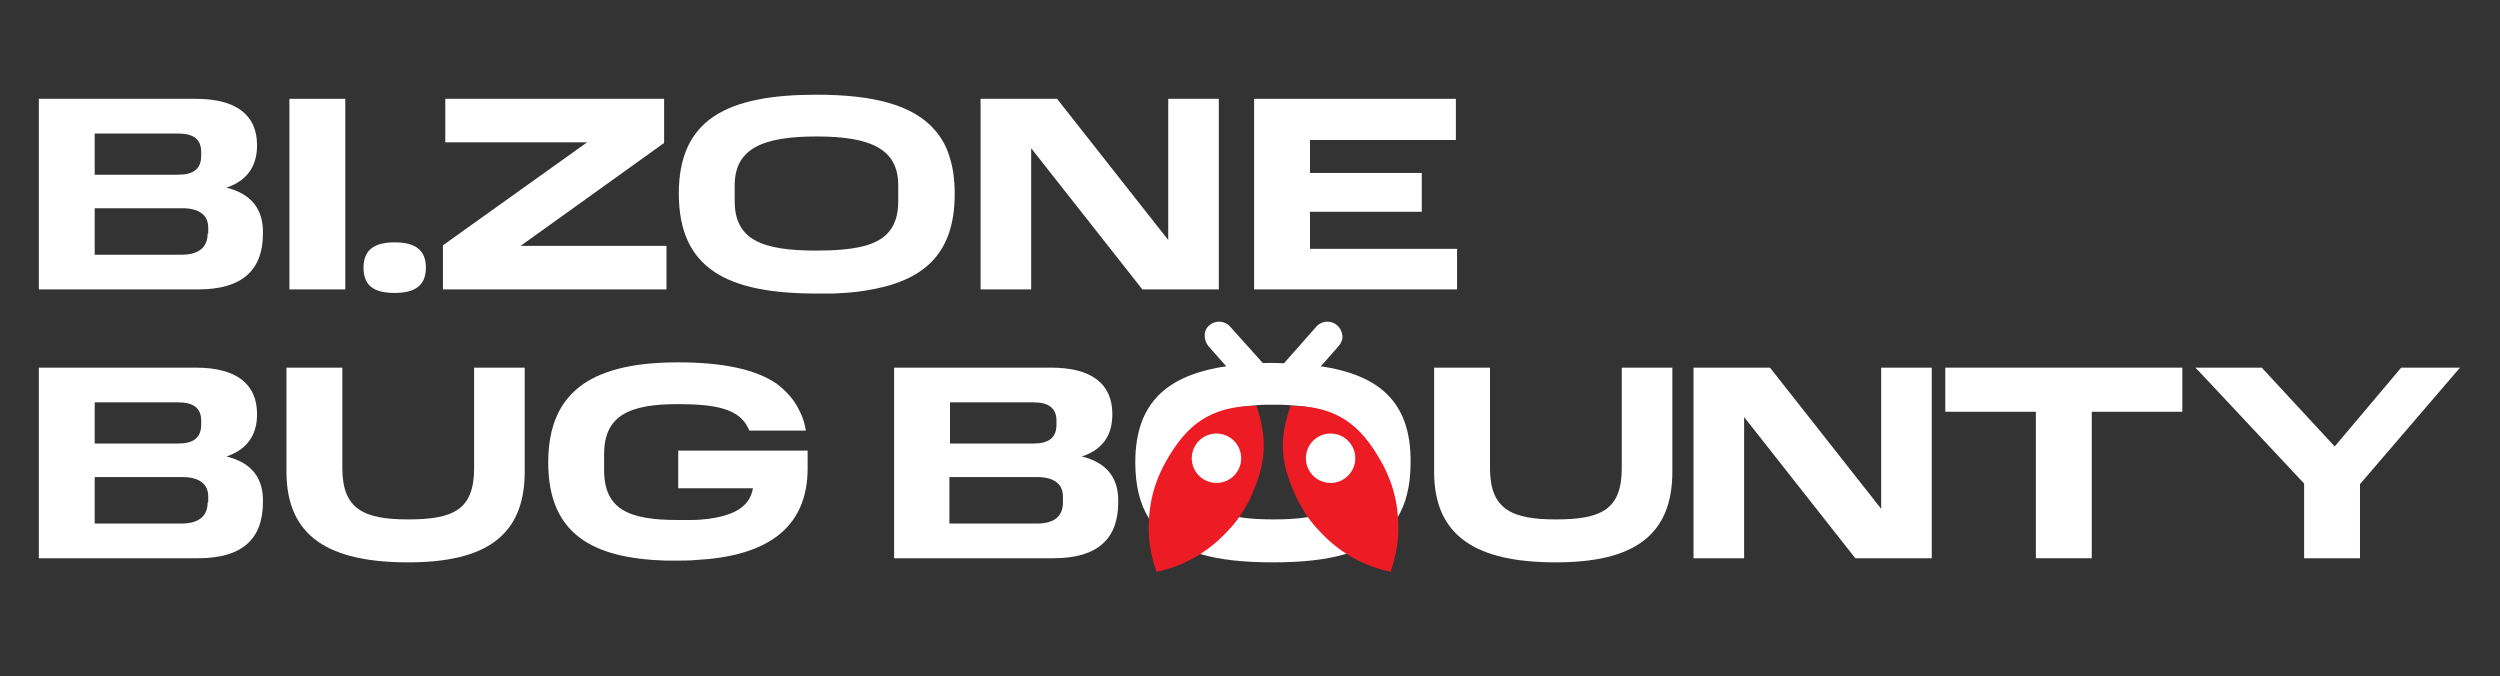
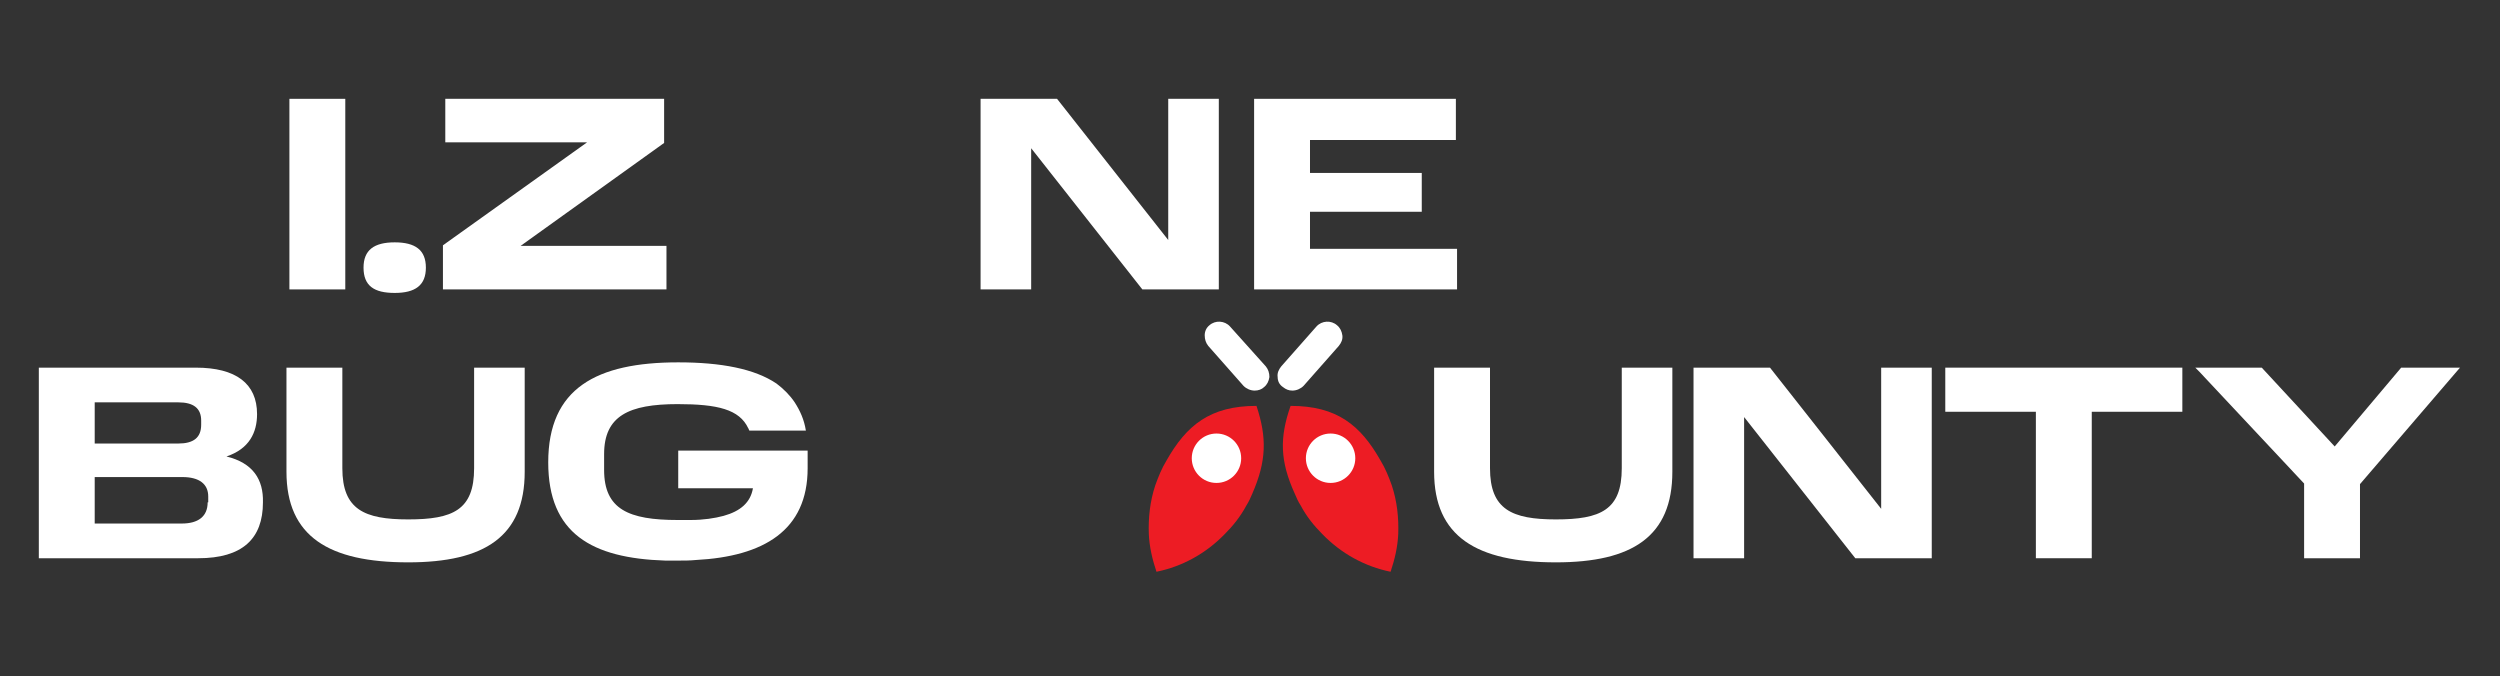
<svg xmlns="http://www.w3.org/2000/svg" width="425" height="115" viewBox="0 0 425 115" fill="none">
  <rect x="0" y="0" width="425" height="115" fill="#333333" stroke="none" />
  <path d="M38.5 77.6C42.4 76.3 43.7 73.5 43.7 70.4C43.7 65.2 40.1 62.5 33.3 62.5H6.6V94.9H33.7C41.2 94.9 44.7 91.6 44.7 85.4C44.8 81.5 43 78.7 38.5 77.6ZM16.1 68.4H30.3C32.9 68.4 34.2 69.4 34.2 71.5V72.2C34.2 74.4 32.9 75.4 30.3 75.4H16.1V68.4ZM35.3 85.4C35.3 87.8 33.7 89 30.9 89H16.1V81.1H31C33.9 81.1 35.4 82.3 35.4 84.4V85.4H35.3Z" fill="white" />
  <path d="M80.599 62.5V79.6C80.599 86.7 76.999 88.3 69.399 88.3C61.899 88.3 58.199 86.6 58.199 79.6V62.5H48.699V80.2C48.699 91.2 55.899 95.6 69.399 95.6C82.399 95.6 89.199 91.2 89.199 80.2V62.5H80.599Z" fill="white" />
-   <path d="M183.9 77.6C187.9 76.3 189.1 73.5 189.1 70.4C189.1 65.2 185.5 62.5 178.7 62.5H152V94.9H179.1C186.6 94.9 190.1 91.6 190.1 85.4C190.2 81.5 188.4 78.7 183.9 77.6ZM161.5 68.4H175.7C178.3 68.4 179.6 69.4 179.6 71.5V72.2C179.6 74.4 178.3 75.4 175.7 75.4H161.5V68.4ZM180.7 85.4C180.7 87.8 179.2 89 176.3 89H161.4V81.1H176.3C179.2 81.1 180.7 82.3 180.7 84.4V85.4Z" fill="white" />
  <path d="M275.7 62.5V79.6C275.7 86.7 272.1 88.3 264.5 88.3C257 88.3 253.3 86.6 253.3 79.6V62.5H243.8V80.2C243.8 91.2 251 95.6 264.5 95.6C277.5 95.6 284.3 91.2 284.3 80.2V62.5H275.7Z" fill="white" />
  <path d="M319.799 62.5V86.5L300.899 62.5H287.899V94.9H296.499V70.9L315.399 94.9H328.399V62.5H319.799Z" fill="white" />
  <path d="M330.699 62.5V70H346.099V94.9H355.599V70H370.999V62.5H330.699Z" fill="white" />
  <path d="M408.199 62.5L396.899 75.9L384.499 62.5H373.199L373.899 63.2L391.699 82.2V94.9H401.199V82.3L418.199 62.5H408.199Z" fill="white" />
  <path d="M198.599 16.8V40.8L179.699 16.8H166.699V49.2H175.299V25.2L194.199 49.2H207.199V16.8H198.599Z" fill="white" />
  <path d="M115.299 76.9V83H127.999C127.599 85.4 125.899 86.9 122.999 87.7C121.499 88.1 119.599 88.4 117.399 88.4C116.699 88.4 115.899 88.4 115.199 88.4C106.899 88.4 102.699 86.6 102.699 79.9V77.2C102.699 70.7 106.899 68.7 115.199 68.7C121.999 68.7 125.699 69.6 127.199 72.8C127.299 72.9 127.299 73.1 127.399 73.2H136.999C136.699 71.3 135.999 69.8 135.099 68.4C134.299 67.2 133.199 66.1 131.999 65.2C128.299 62.7 122.599 61.6 115.299 61.6C101.399 61.6 93.199 66 93.199 78.6C93.199 90.7 100.599 94.9 113.099 95.3C113.799 95.3 114.499 95.3 115.299 95.3C116.299 95.3 117.299 95.3 118.299 95.2C129.799 94.6 137.299 90.2 137.299 79.6V76.6H115.299V76.9Z" fill="white" />
-   <path d="M38.5 31.9C42.4 30.6 43.7 27.8 43.7 24.7C43.7 19.5 40.1 16.8 33.3 16.8H6.6V49.2H33.7C41.2 49.2 44.7 45.9 44.7 39.7C44.8 35.9 43 33 38.5 31.9ZM16.1 22.7H30.3C32.9 22.7 34.2 23.7 34.2 25.8V26.5C34.2 28.7 32.9 29.7 30.3 29.7H16.1V22.7ZM35.3 39.7C35.3 42.1 33.7 43.3 30.9 43.3H16.1V35.4H31C33.9 35.4 35.4 36.6 35.4 38.7V39.7H35.3Z" fill="white" />
  <path d="M49.199 16.8V49.2H58.699V16.8H49.199Z" fill="white" />
  <path d="M67.1 41.199C63.6 41.199 61.8 42.499 61.8 45.499C61.8 48.599 63.6 49.799 67.1 49.799C70.6 49.799 72.4 48.499 72.4 45.499C72.4 42.499 70.6 41.199 67.1 41.199Z" fill="white" />
  <path d="M88.5 41.8L112.9 24.3V16.8H75.7V24.2H99.8L75.3 41.7V49.2H113.3V41.8H88.5Z" fill="white" />
-   <path d="M161.399 26.6C160.899 24.9 160.099 23.5 158.999 22.2C155.299 17.8 148.399 16.1 138.799 16.1C123.699 16.1 115.399 20.2 115.399 32.9C115.399 45.8 123.799 49.9 138.799 49.9C139.799 49.9 140.799 49.9 141.699 49.9C143.599 49.8 145.499 49.7 147.099 49.4C156.899 47.9 162.299 43.3 162.299 33C162.299 30.5 161.999 28.4 161.399 26.6ZM146.599 41.9C144.499 42.4 141.899 42.6 138.799 42.6C129.599 42.6 124.899 40.8 124.899 34.2V31.5C124.899 25.3 129.599 23.2 138.799 23.2C147.999 23.2 152.699 25.3 152.699 31.5V34.2C152.699 38.6 150.699 40.9 146.599 41.9Z" fill="white" />
  <path d="M222.699 42.3V36H241.699V29.4H222.699V23.8H247.499V16.8H213.199V49.2H247.699V42.3H222.699Z" fill="white" />
-   <path d="M223.3 62.099C222.1 61.999 220.8 61.899 219.5 61.799C218.5 61.799 217.5 61.699 216.5 61.699C215.5 61.699 214.5 61.699 213.5 61.799C212.2 61.899 210.9 61.899 209.7 62.099C198.9 63.399 193 67.999 193 78.599C193 82.599 193.8 85.699 195.3 88.099C197.2 91.099 200.1 92.999 204.1 94.199C207.5 95.199 211.6 95.599 216.4 95.599C221.2 95.599 225.3 95.199 228.7 94.199C232.7 92.999 235.7 91.099 237.5 88.099C239 85.699 239.8 82.599 239.8 78.599C239.9 67.999 234.1 63.399 223.3 62.099ZM230.4 79.899C230.4 84.899 227.7 87.099 222.4 87.899C220.7 88.199 218.7 88.299 216.5 88.299C214.3 88.299 212.3 88.199 210.6 87.899C205.3 87.099 202.6 84.799 202.6 79.799V77.099C202.6 71.599 206.3 69.399 213.5 68.899C214.4 68.799 215.4 68.799 216.4 68.799C217.4 68.799 218.4 68.799 219.4 68.899C226.7 69.299 230.3 71.599 230.3 77.099V79.899H230.4Z" fill="white" />
  <path d="M209.1 55.5C208.2 54.5 206.6 54.4 205.6 55.3C205.1 55.7 204.8 56.3 204.8 57C204.8 57.7 205 58.3 205.4 58.8L211.4 65.6C211.9 66.1 212.6 66.4 213.3 66.4C213.9 66.4 214.5 66.2 214.9 65.8C215.4 65.4 215.7 64.8 215.8 64.1C215.8 63.4 215.6 62.8 215.2 62.3L209.1 55.5Z" fill="white" />
  <path d="M227.3 55.3C226.3 54.4 224.7 54.5 223.8 55.5L217.8 62.3C217.4 62.8 217.1 63.4 217.2 64.1C217.2 64.8 217.5 65.4 218.1 65.8C218.6 66.2 219.1 66.4 219.7 66.4C220.4 66.4 221.1 66.1 221.6 65.6L227.6 58.8C228 58.3 228.3 57.7 228.2 57C228.1 56.3 227.8 55.7 227.3 55.3Z" fill="white" />
  <path d="M212.9 83.9C212.6 84.6 212.3 85.3 211.9 85.9C210.9 87.8 209.6 89.4 208.2 90.8C205 94.1 201 96.3 196.6 97.2C195.9 95.1 195.4 93 195.3 90.8C195.2 88 195.5 85.2 196.4 82.5C196.9 81.1 197.5 79.6 198.3 78.3C201.7 72.3 205.7 69 213.6 69C215.4 74.4 215.3 78.4 212.9 83.9Z" fill="#ED1C24" />
  <path d="M206.8 82.1C209.119 82.1 211 80.22 211 77.9C211 75.581 209.119 73.7 206.8 73.7C204.48 73.7 202.6 75.581 202.6 77.9C202.6 80.22 204.48 82.1 206.8 82.1Z" fill="white" />
  <path d="M220.1 83.9C220.4 84.6 220.7 85.3 221.1 85.9C222.1 87.8 223.4 89.4 224.8 90.8C228 94.1 232 96.3 236.4 97.2C237.1 95.1 237.6 93 237.7 90.8C237.8 88 237.5 85.2 236.6 82.5C236.1 81.1 235.5 79.6 234.7 78.3C231.3 72.3 227.3 69 219.4 69C217.5 74.4 217.6 78.4 220.1 83.9Z" fill="#ED1C24" />
  <path d="M226.2 82.1C228.52 82.1 230.4 80.22 230.4 77.9C230.4 75.581 228.52 73.7 226.2 73.7C223.88 73.7 222 75.581 222 77.9C222 80.22 223.88 82.1 226.2 82.1Z" fill="white" />
</svg>